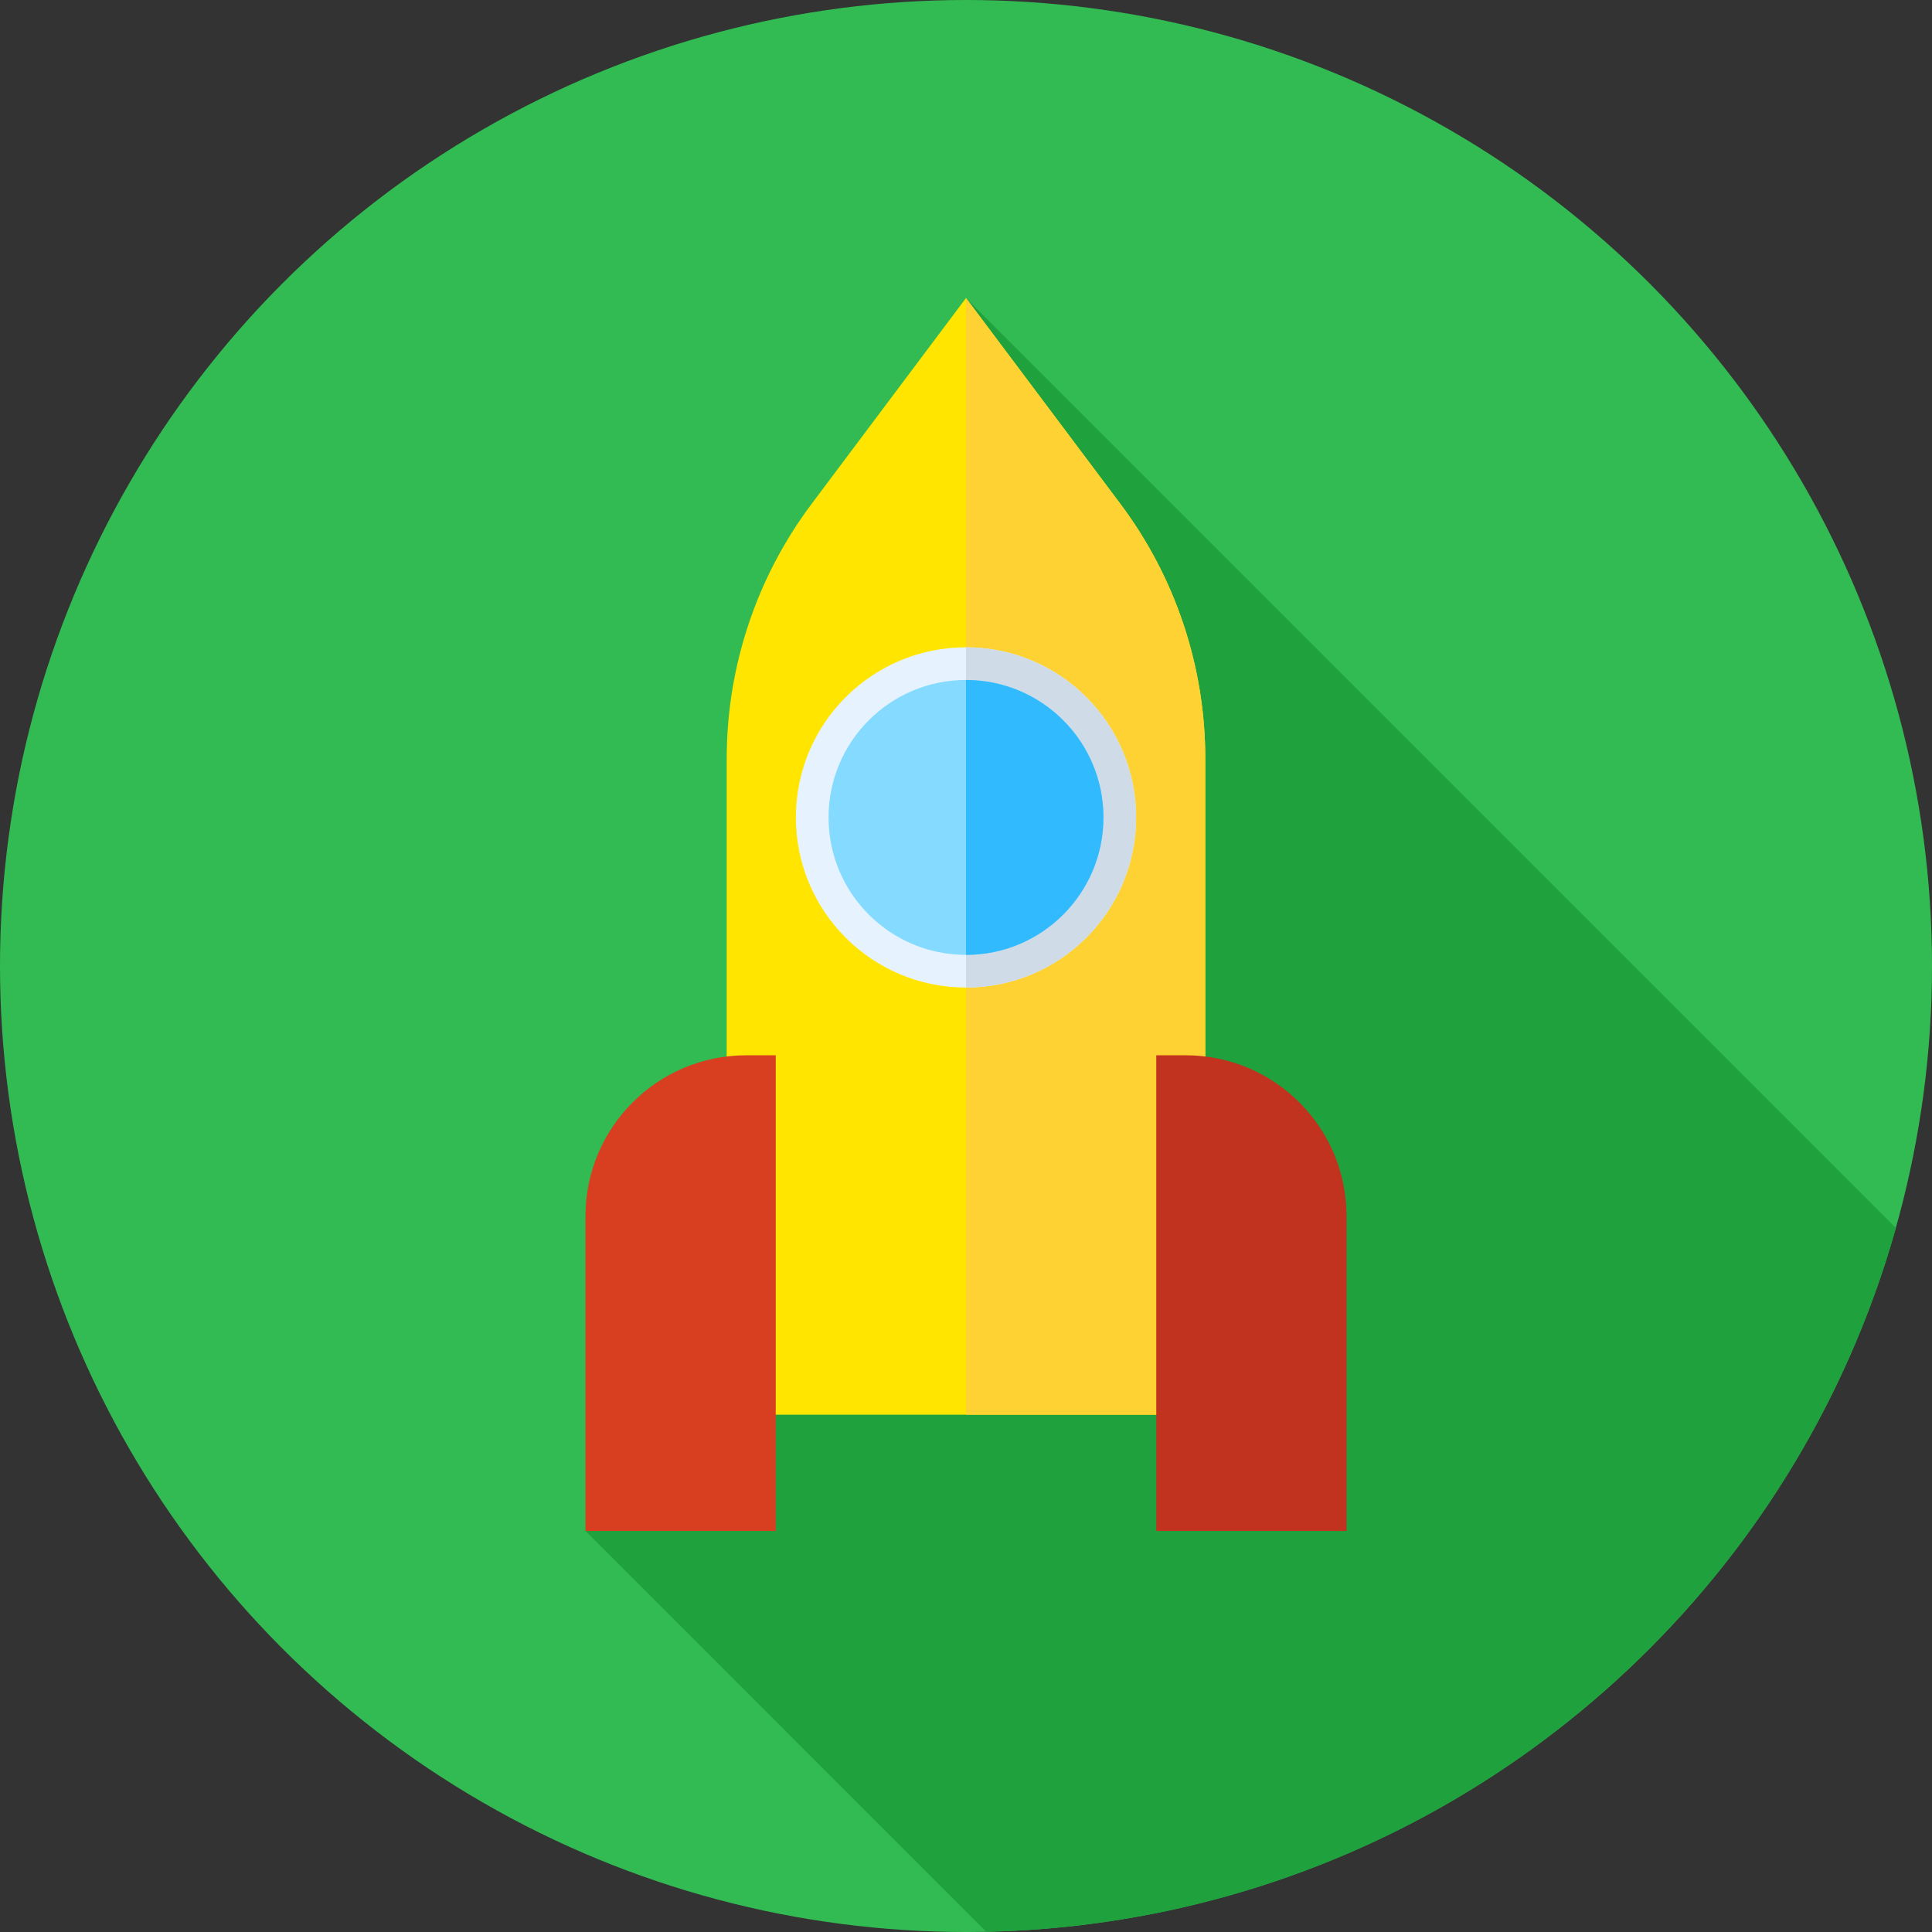
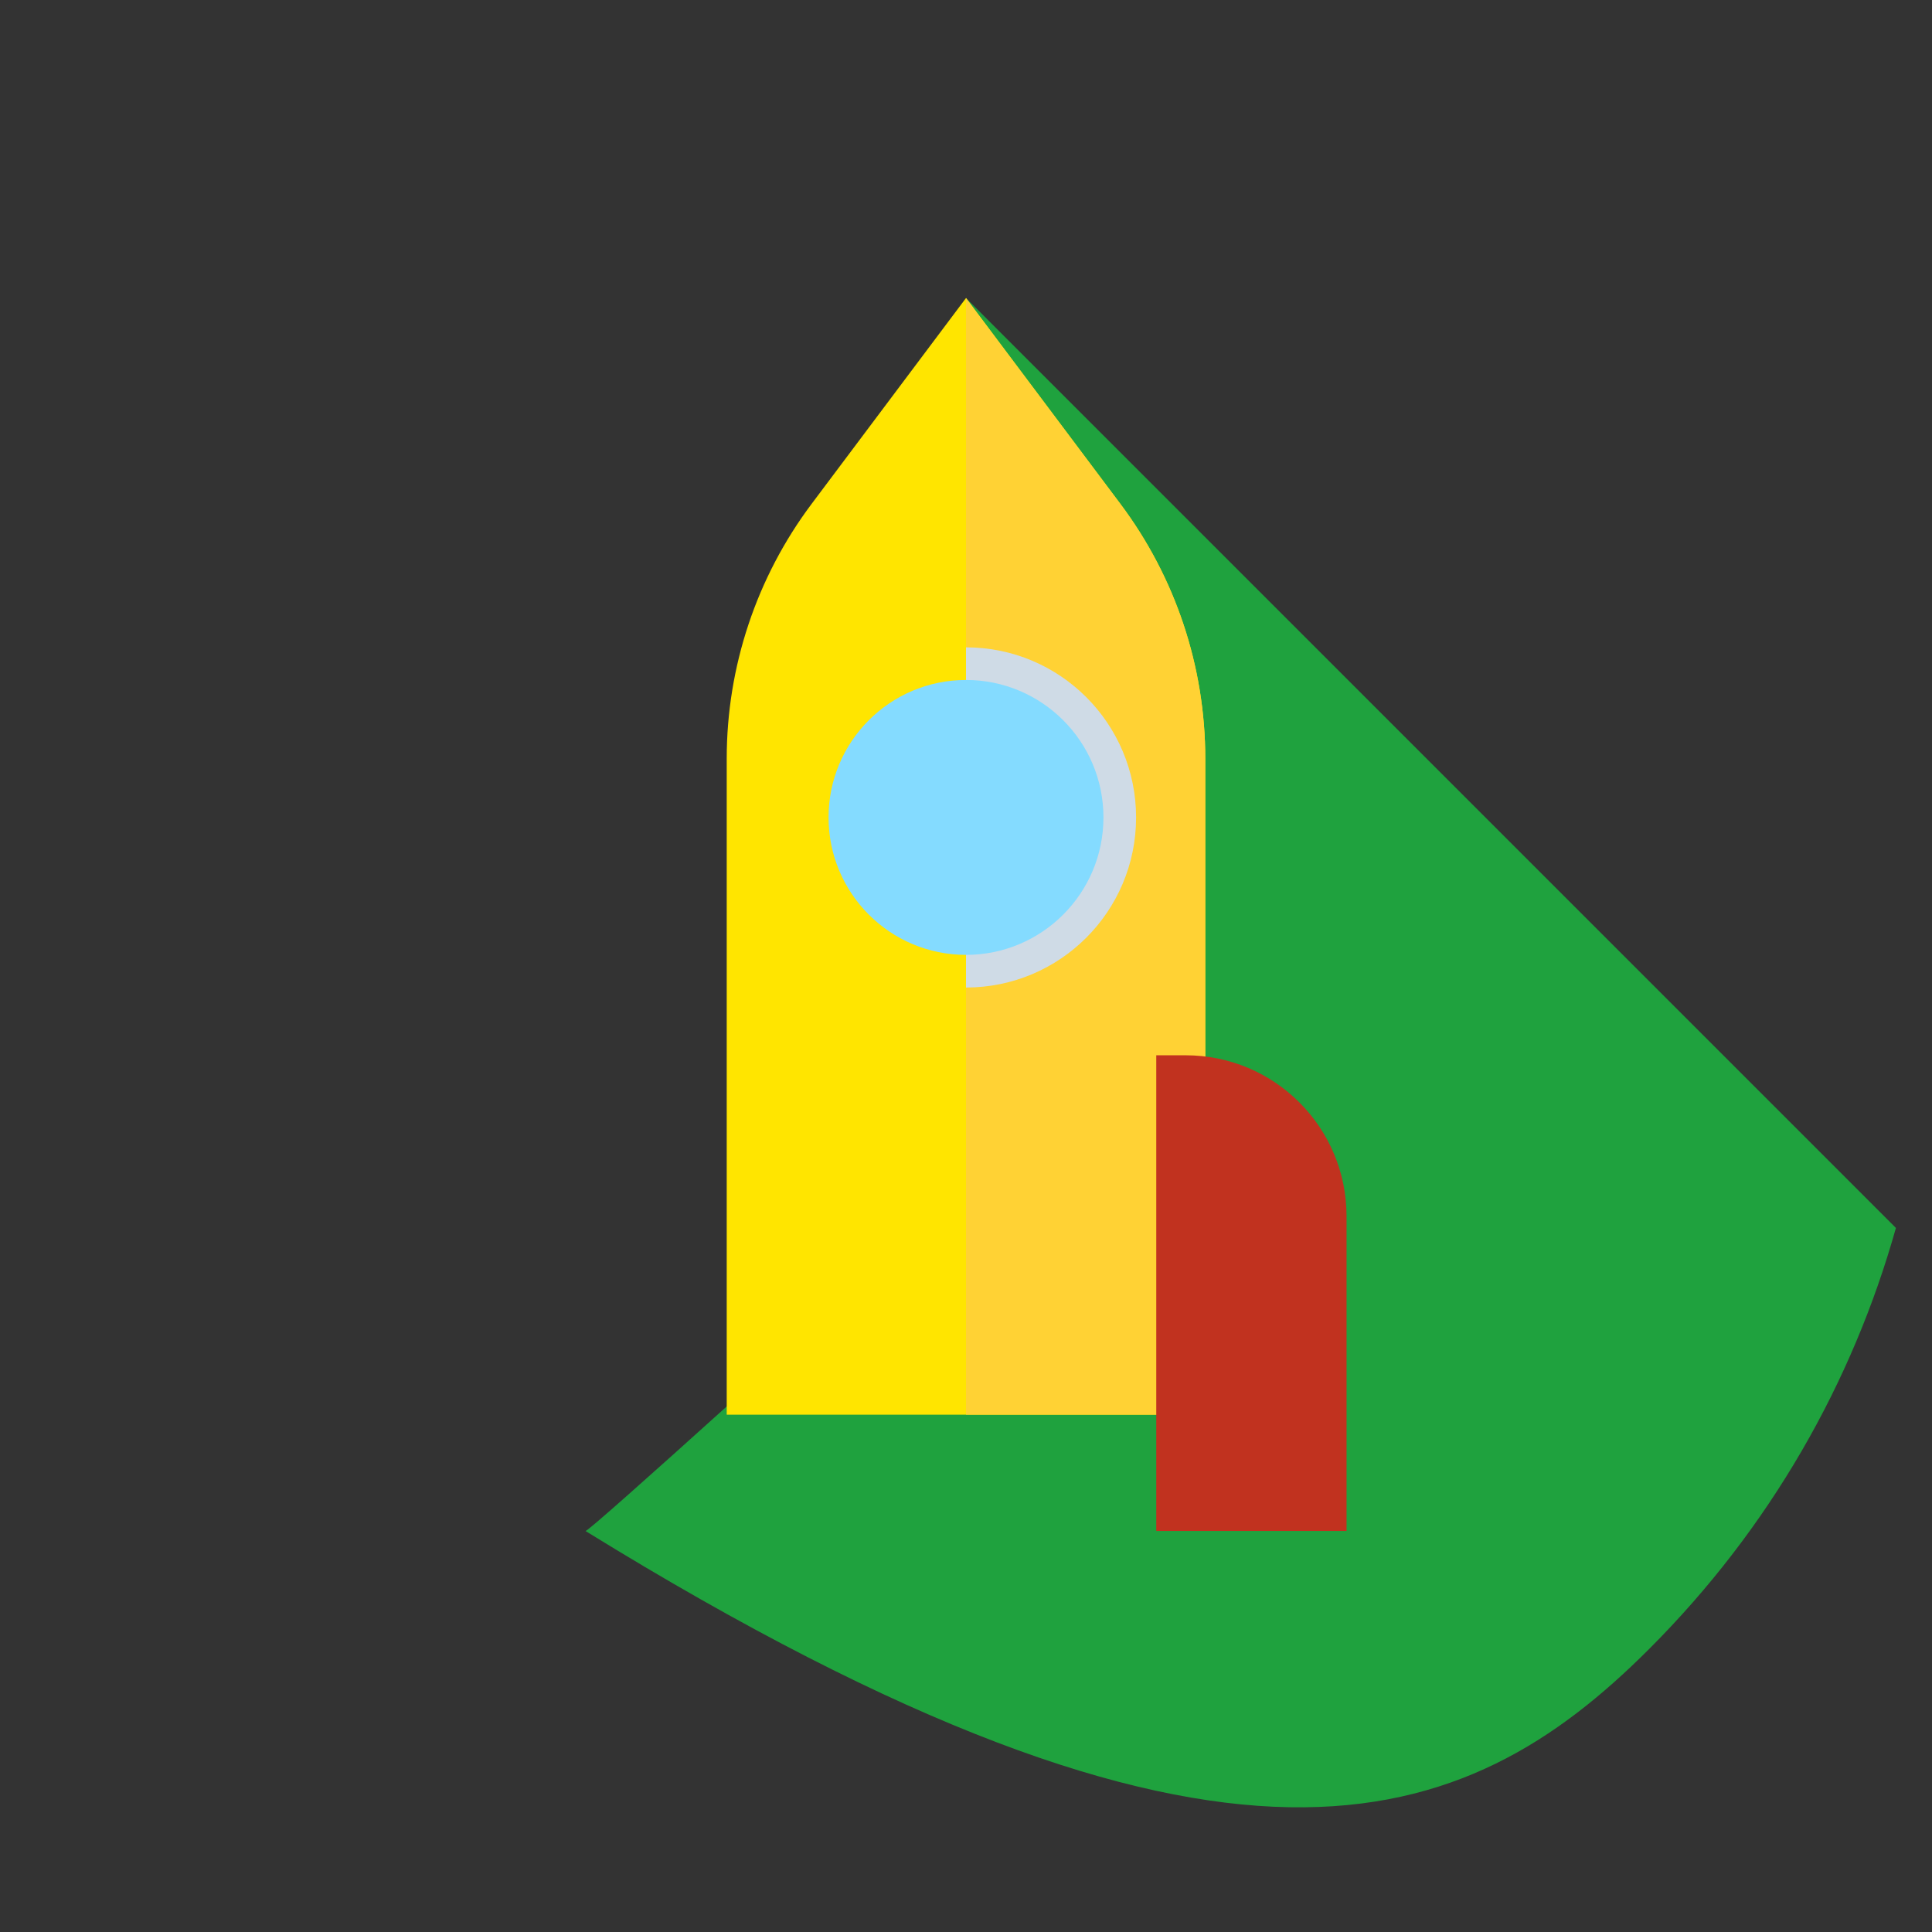
<svg xmlns="http://www.w3.org/2000/svg" height="800px" width="800px" version="1.1" id="Layer_1" viewBox="0 0 512 512" xml:space="preserve" fill="#000000">
  <rect x="0" y="0" width="512" height="512" fill="#333333" stroke="none" />
  <g id="SVGRepo_bgCarrier" stroke-width="0" />
  <g id="SVGRepo_tracerCarrier" stroke-linecap="round" stroke-linejoin="round" />
  <g id="SVGRepo_iconCarrier">
-     <circle style="fill:#33bb53;" cx="256" cy="256" r="256" />
-     <path style="fill:#1fa23e;" d="M437.019,437.019c32.151-32.151,53.944-70.732,65.417-111.599L256,78.984 c0,0-3.772,174.658-5.203,240.957c-27.682,25.198-95.646,86.949-95.646,85.78l106.213,106.215 C325.082,510.609,388.396,485.641,437.019,437.019z" />
+     <path style="fill:#1fa23e;" d="M437.019,437.019c32.151-32.151,53.944-70.732,65.417-111.599L256,78.984 c0,0-3.772,174.658-5.203,240.957c-27.682,25.198-95.646,86.949-95.646,85.78C325.082,510.609,388.396,485.641,437.019,437.019z" />
    <path style="fill:#ffe500;" d="M319.412,374.906H192.588V201.025c0-24.336,7.894-48.018,22.495-67.486L256,78.982l40.917,54.556 c14.601,19.47,22.495,43.149,22.495,67.486V374.906z" />
    <path style="fill:#ffd234;" d="M319.412,201.025c0-24.336-7.894-48.018-22.495-67.486L256,78.984v295.924h63.412V201.025z" />
-     <circle style="fill:#E6F3FF;" cx="256" cy="216.626" r="45.08" />
    <path style="fill:#CFDBE6;" d="M301.075,216.631c0-24.895-20.182-45.077-45.075-45.077v90.152 C280.895,261.708,301.075,241.526,301.075,216.631z" />
    <circle style="fill:#84DBFF;" cx="256" cy="216.626" r="36.426" />
-     <path style="fill:#31BAFD;" d="M292.424,216.631c0-20.116-16.308-36.424-36.424-36.424v72.851 C276.116,253.056,292.424,236.747,292.424,216.631z" />
-     <path style="fill:#D83E20;" d="M205.576,405.721h-50.424v-83.403c0-23.559,19.097-42.656,42.656-42.656h7.768V405.721z" />
    <path style="fill:#C1321F;" d="M306.424,405.721h50.424v-83.403c0-23.559-19.097-42.656-42.656-42.656h-7.768V405.721z" />
  </g>
</svg>